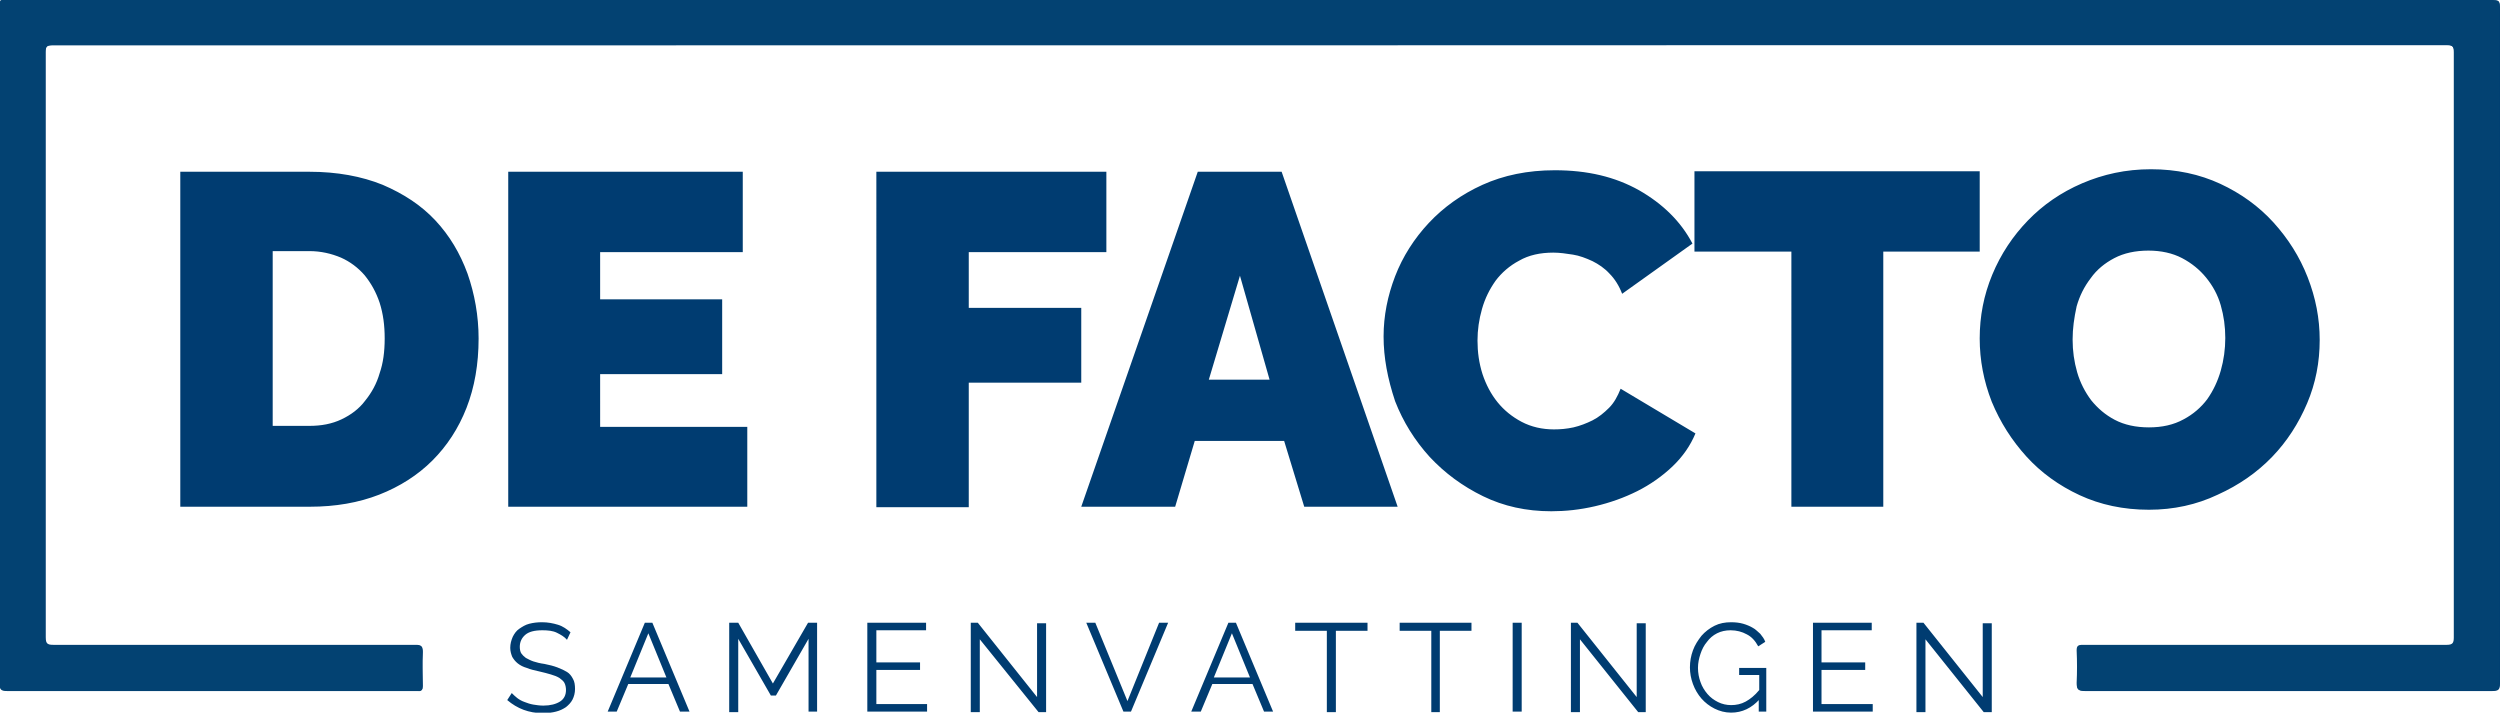
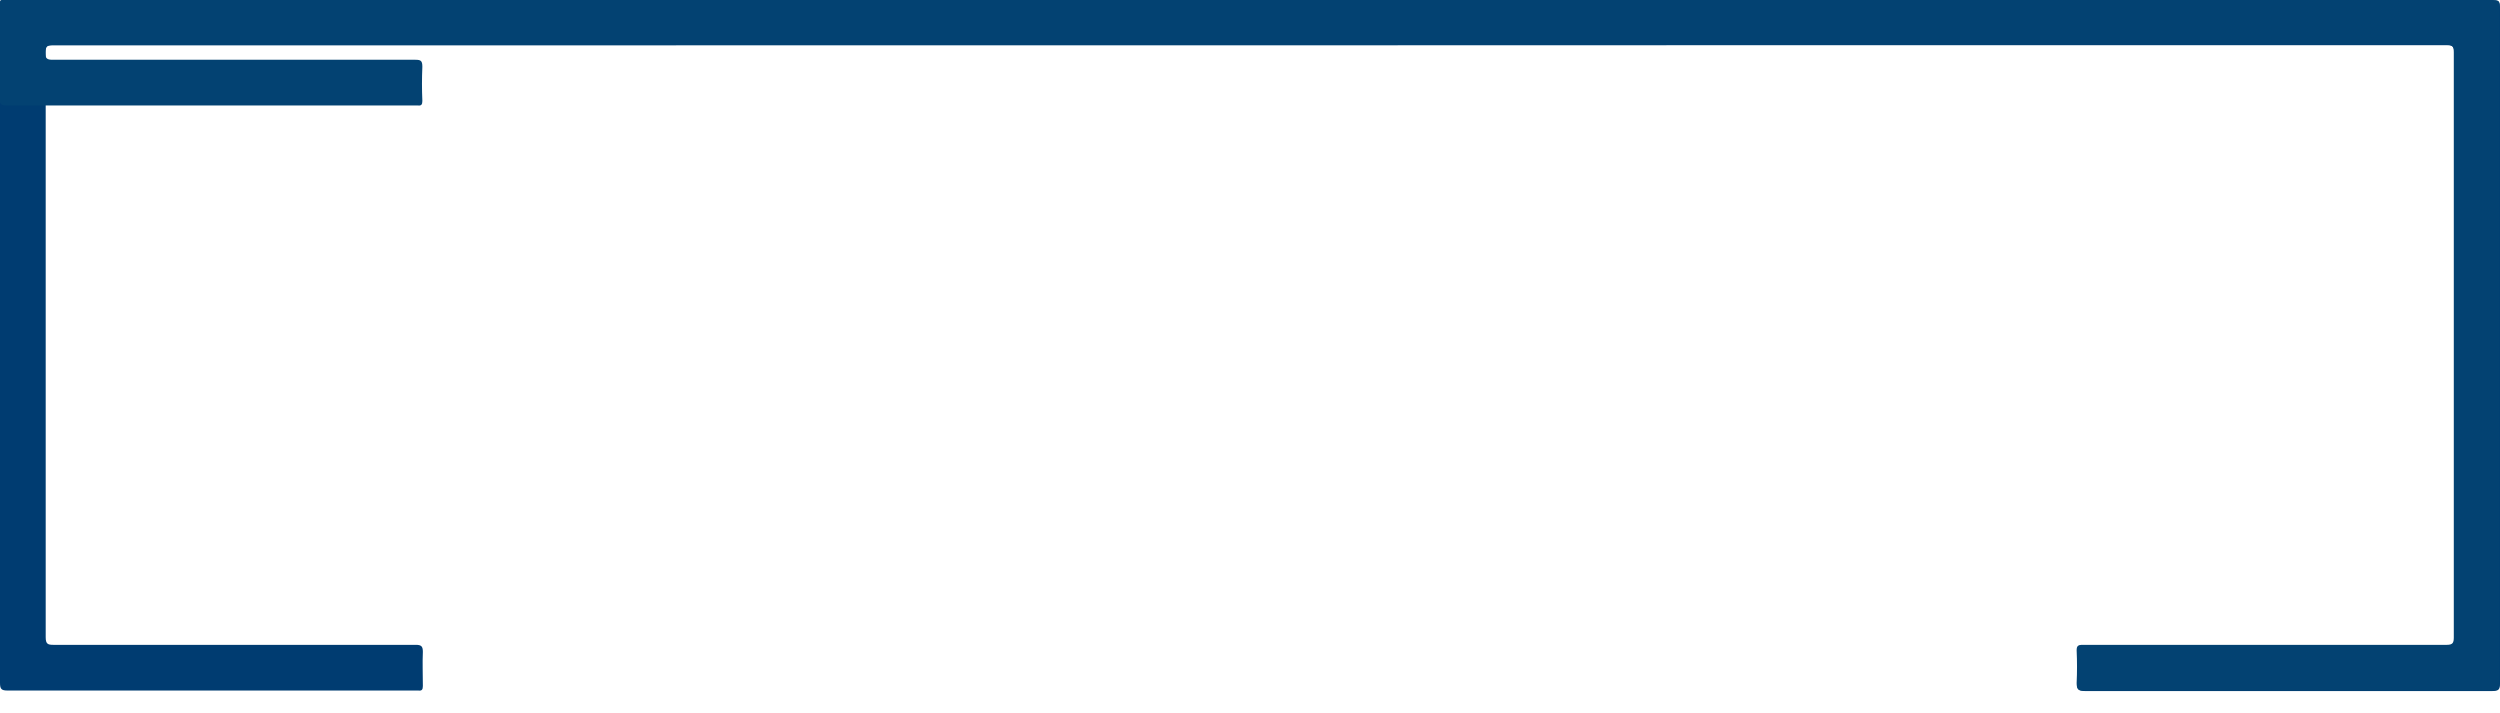
<svg xmlns="http://www.w3.org/2000/svg" viewBox="0 0 497.8 141.9">
  <path d="M248.8 0H1.6C-.2 0 0-.2 0 1.5V136c0 1.2.3 1.5 1.5 1.5h81.8c.7.1.9-.2.9-.9 0-2.3-.1-4.6 0-6.8 0-1.1-.3-1.4-1.4-1.4H10.6c-1.1 0-1.5-.2-1.5-1.5V10.3c0-1.1.3-1.3 1.4-1.3h476.7c1.2 0 1.5.3 1.5 1.5V127c0 1.1-.2 1.5-1.4 1.5h-72.5c-.9 0-1.2.2-1.2 1.1.1 2.2.1 4.3 0 6.5-.1 1.2.3 1.5 1.5 1.5h81.2c1.2 0 1.5-.3 1.5-1.5V2c0-1.9 0-1.9-1.9-1.9C413.5 0 331.2 0 248.8 0z" fill="#003c71" />
-   <path d="M248.8 0h247c1.9 0 1.9 0 1.9 1.9V136c0 1.2-.3 1.5-1.5 1.5H415c-1.2 0-1.5-.3-1.5-1.5.1-2.2.1-4.3 0-6.5 0-.9.3-1.1 1.2-1.1h72.5c1.2 0 1.4-.4 1.4-1.5V10.4c0-1.2-.3-1.5-1.5-1.5C328.3 9 169.4 9 10.5 9 9.4 9 9 9.2 9 10.4V127c0 1.3.4 1.5 1.5 1.5h72.2c1.1 0 1.4.2 1.4 1.4-.1 2.3-.1 4.5 0 6.8 0 .7-.2 1-.9.9H1.4c-1.2 0-1.5-.3-1.5-1.5C0 91.2 0 46.4 0 1.5 0-.2-.2 0 1.6 0h247.2z" fill="#034272" />
-   <path d="M35.9 100.9V34.2h25.7c5.5 0 10.4.9 14.6 2.6 4.2 1.8 7.7 4.1 10.5 7.1s4.9 6.5 6.4 10.6c1.4 4 2.2 8.4 2.2 12.9 0 5.1-.8 9.7-2.4 13.8-1.6 4.1-3.9 7.6-6.8 10.5-2.9 2.9-6.5 5.2-10.6 6.8-4.1 1.6-8.7 2.4-13.8 2.4H35.9zm40.7-33.5c0-2.6-.3-4.9-1-7.1-.7-2.1-1.7-3.9-3-5.5-1.3-1.5-2.9-2.7-4.7-3.5-1.9-.8-4-1.3-6.3-1.3h-7.3v34.8h7.3c2.4 0 4.5-.4 6.4-1.3 1.9-.9 3.5-2.1 4.7-3.7 1.3-1.6 2.3-3.4 2.9-5.5.7-2 1-4.3 1-6.9zm72.2 17.5v16h-47.6V34.2h46.7v16h-28.4v9.4h24.3v14.9h-24.3V85h29.3zm25.7 16V34.2h45.8v16h-27.4v11.1h22.4v14.9h-22.4V101h-18.4zm64-66.7h16.7l23.1 66.7h-18.6l-4-13.1h-17.8l-3.9 13.1h-18.7l23.2-66.7zm14.3 41.4l-5.9-20.7-6.2 20.7h12.1zm22.7-8.6c0-4.1.8-8.1 2.3-12 1.5-3.9 3.8-7.5 6.7-10.6 2.9-3.1 6.5-5.7 10.7-7.6 4.2-1.9 9-2.9 14.4-2.9 6.5 0 12 1.3 16.8 4 4.7 2.7 8.3 6.2 10.6 10.6l-14 10c-.6-1.6-1.5-3-2.5-4-1-1.1-2.2-1.9-3.4-2.5-1.3-.6-2.6-1.1-3.9-1.3-1.3-.2-2.6-.4-3.9-.4-2.6 0-4.9.5-6.8 1.6-1.9 1-3.5 2.4-4.7 4-1.2 1.7-2.1 3.5-2.7 5.6-.6 2.1-.9 4.2-.9 6.3 0 2.3.3 4.5 1 6.7.7 2.1 1.7 4 3 5.6 1.3 1.6 2.9 2.9 4.8 3.9s4.1 1.5 6.4 1.5c1.3 0 2.5-.1 3.9-.4 1.3-.3 2.6-.8 3.8-1.4s2.3-1.5 3.3-2.5 1.7-2.3 2.3-3.8l14.9 8.9c-1 2.4-2.5 4.6-4.6 6.6-2 1.9-4.4 3.6-7 4.9-2.6 1.3-5.4 2.3-8.4 3-3 .7-5.9 1-8.7 1-5 0-9.5-1-13.6-3s-7.6-4.6-10.6-7.8c-3-3.3-5.3-7-6.9-11.1-1.5-4.5-2.3-8.7-2.3-12.9zm118.6-16.9H375v50.8h-18.3V50.1h-19.3v-16h56.8v16zm33.8 51.4c-5.1 0-9.7-1-13.8-2.9-4.1-1.9-7.7-4.5-10.6-7.7-2.9-3.2-5.2-6.8-6.9-10.9-1.6-4.1-2.4-8.3-2.4-12.6 0-4.4.8-8.6 2.5-12.7s4.1-7.7 7.1-10.8c3-3.1 6.6-5.6 10.8-7.4 4.2-1.8 8.7-2.8 13.7-2.8 5.1 0 9.7 1 13.8 2.9 4.1 1.9 7.7 4.5 10.6 7.7 2.9 3.2 5.2 6.8 6.8 10.9 1.6 4.1 2.4 8.2 2.4 12.5 0 4.4-.8 8.6-2.5 12.6s-4 7.6-7 10.7c-3 3.1-6.6 5.6-10.8 7.5-4.2 2-8.8 3-13.7 3zm-15.2-33.9c0 2.3.3 4.4.9 6.5.6 2.1 1.6 4 2.8 5.6 1.3 1.6 2.8 2.9 4.7 3.9 1.9 1 4.2 1.5 6.8 1.5s4.9-.5 6.9-1.6c1.9-1 3.5-2.4 4.7-4 1.2-1.7 2.1-3.6 2.7-5.7.6-2.1.9-4.3.9-6.5 0-2.3-.3-4.4-.9-6.5-.6-2.1-1.6-3.9-2.9-5.5-1.3-1.6-2.9-2.9-4.8-3.9s-4.2-1.5-6.7-1.5c-2.6 0-4.9.5-6.8 1.5-1.9 1-3.5 2.3-4.7 4-1.3 1.7-2.2 3.5-2.8 5.6-.5 2.3-.8 4.4-.8 6.6zm-299.8 59.8c-.5-.6-1.2-1-2-1.4-.8-.4-1.8-.5-2.9-.5-1.6 0-2.7.3-3.4.9-.7.6-1.1 1.4-1.1 2.4 0 .5.1 1 .3 1.3.2.3.5.6.9.9.4.2.9.5 1.5.7s1.4.4 2.2.5c1 .2 1.8.4 2.6.7s1.4.6 1.9.9.9.8 1.2 1.4c.3.5.4 1.2.4 2s-.2 1.5-.5 2.1c-.3.6-.8 1.1-1.3 1.5-.6.4-1.2.7-2 .9-.8.2-1.6.3-2.6.3-2.8 0-5.1-.9-7.1-2.6l.9-1.4c.3.3.7.7 1.1 1 .4.3.9.6 1.5.8.5.2 1.1.4 1.7.5s1.3.2 2 .2c1.4 0 2.5-.3 3.3-.8.8-.5 1.2-1.3 1.2-2.3 0-.5-.1-1-.3-1.4-.2-.4-.6-.7-1-1-.5-.3-1-.5-1.7-.7-.7-.2-1.4-.4-2.3-.6-.9-.2-1.8-.4-2.5-.7-.7-.2-1.3-.5-1.8-.9s-.8-.8-1.1-1.3c-.2-.5-.4-1.1-.4-1.8 0-.8.2-1.5.5-2.2.3-.6.7-1.2 1.3-1.6.6-.4 1.2-.8 2-1 .8-.2 1.6-.3 2.5-.3 1.2 0 2.2.2 3.2.5s1.8.9 2.5 1.5l-.7 1.5zm15.5-3.4h1.5l7.4 17.7h-1.9l-2.3-5.5h-8l-2.3 5.5H121l7.4-17.7zm4.3 10.9l-3.6-8.8-3.6 8.8h7.2zm28.3 6.9v-14.6l-6.5 11.3h-1l-6.5-11.3v14.6h-1.8V124h1.8l6.9 12.1 7-12.1h1.8v17.7H161zm23.6-1.6v1.5h-11.9V124h11.7v1.5h-9.9v6.4h8.7v1.5h-8.7v6.8h10.1zm10.5-12.9v14.5h-1.8V124h1.4l11.8 14.8v-14.7h1.8v17.7h-1.5l-11.7-14.5zm23-3.3l6.4 15.6 6.3-15.6h1.8l-7.4 17.7h-1.5l-7.4-17.7h1.8zm26.5 0h1.5l7.4 17.7h-1.8l-2.3-5.5h-8l-2.3 5.5h-1.9l7.4-17.7zm4.3 10.9l-3.6-8.8-3.6 8.8h7.2zm23.4-9.3H266v16.2h-1.8v-16.2h-6.3V124h14.4v1.6zm20.7 0h-6.3v16.2H285v-16.2h-6.3V124H293v1.6zm8.2 16.2V124h1.8v17.7h-1.8zm13.4-14.5v14.5h-1.8V124h1.3l11.8 14.8v-14.7h1.8v17.7h-1.5l-11.6-14.5zm35.8 11.9c-1.6 1.8-3.5 2.7-5.7 2.7-1.2 0-2.3-.3-3.3-.8s-1.9-1.2-2.6-2c-.7-.8-1.3-1.8-1.7-2.9s-.6-2.2-.6-3.3c0-1.2.2-2.3.6-3.4.4-1.1 1-2 1.7-2.9.7-.8 1.6-1.5 2.6-2s2.1-.7 3.3-.7c.9 0 1.7.1 2.4.3.7.2 1.4.5 1.9.8.6.3 1 .8 1.5 1.2.4.5.8 1 1 1.6l-1.4.9c-.6-1.1-1.3-1.9-2.3-2.4-.9-.5-2-.8-3.2-.8-1 0-1.9.2-2.7.6-.8.4-1.5 1-2 1.7-.6.7-1 1.5-1.3 2.4s-.5 1.8-.5 2.8c0 1 .2 2 .5 2.8.3.9.8 1.7 1.4 2.4.6.7 1.3 1.2 2.1 1.6.8.4 1.7.6 2.6.6 1 0 2-.2 2.9-.7.9-.5 1.8-1.2 2.7-2.3v-3h-4V133h5.4v8.7h-1.5v-2.5zm22.5 1v1.5H361V124h11.7v1.5h-10v6.4h8.7v1.5h-8.7v6.8h10.2zm10.5-12.9v14.5h-1.8V124h1.4l11.8 14.8v-14.7h1.8v17.7H395l-11.6-14.5z" fill="#003c71" />
+   <path d="M248.8 0h247c1.9 0 1.9 0 1.9 1.9V136c0 1.2-.3 1.5-1.5 1.5H415c-1.2 0-1.5-.3-1.5-1.5.1-2.2.1-4.3 0-6.5 0-.9.3-1.1 1.2-1.1h72.5c1.2 0 1.4-.4 1.4-1.5V10.4c0-1.2-.3-1.5-1.5-1.5C328.3 9 169.4 9 10.5 9 9.4 9 9 9.2 9 10.4c0 1.3.4 1.5 1.5 1.5h72.2c1.1 0 1.4.2 1.4 1.4-.1 2.3-.1 4.5 0 6.8 0 .7-.2 1-.9.9H1.4c-1.2 0-1.5-.3-1.5-1.5C0 91.2 0 46.4 0 1.5 0-.2-.2 0 1.6 0h247.2z" fill="#034272" />
</svg>